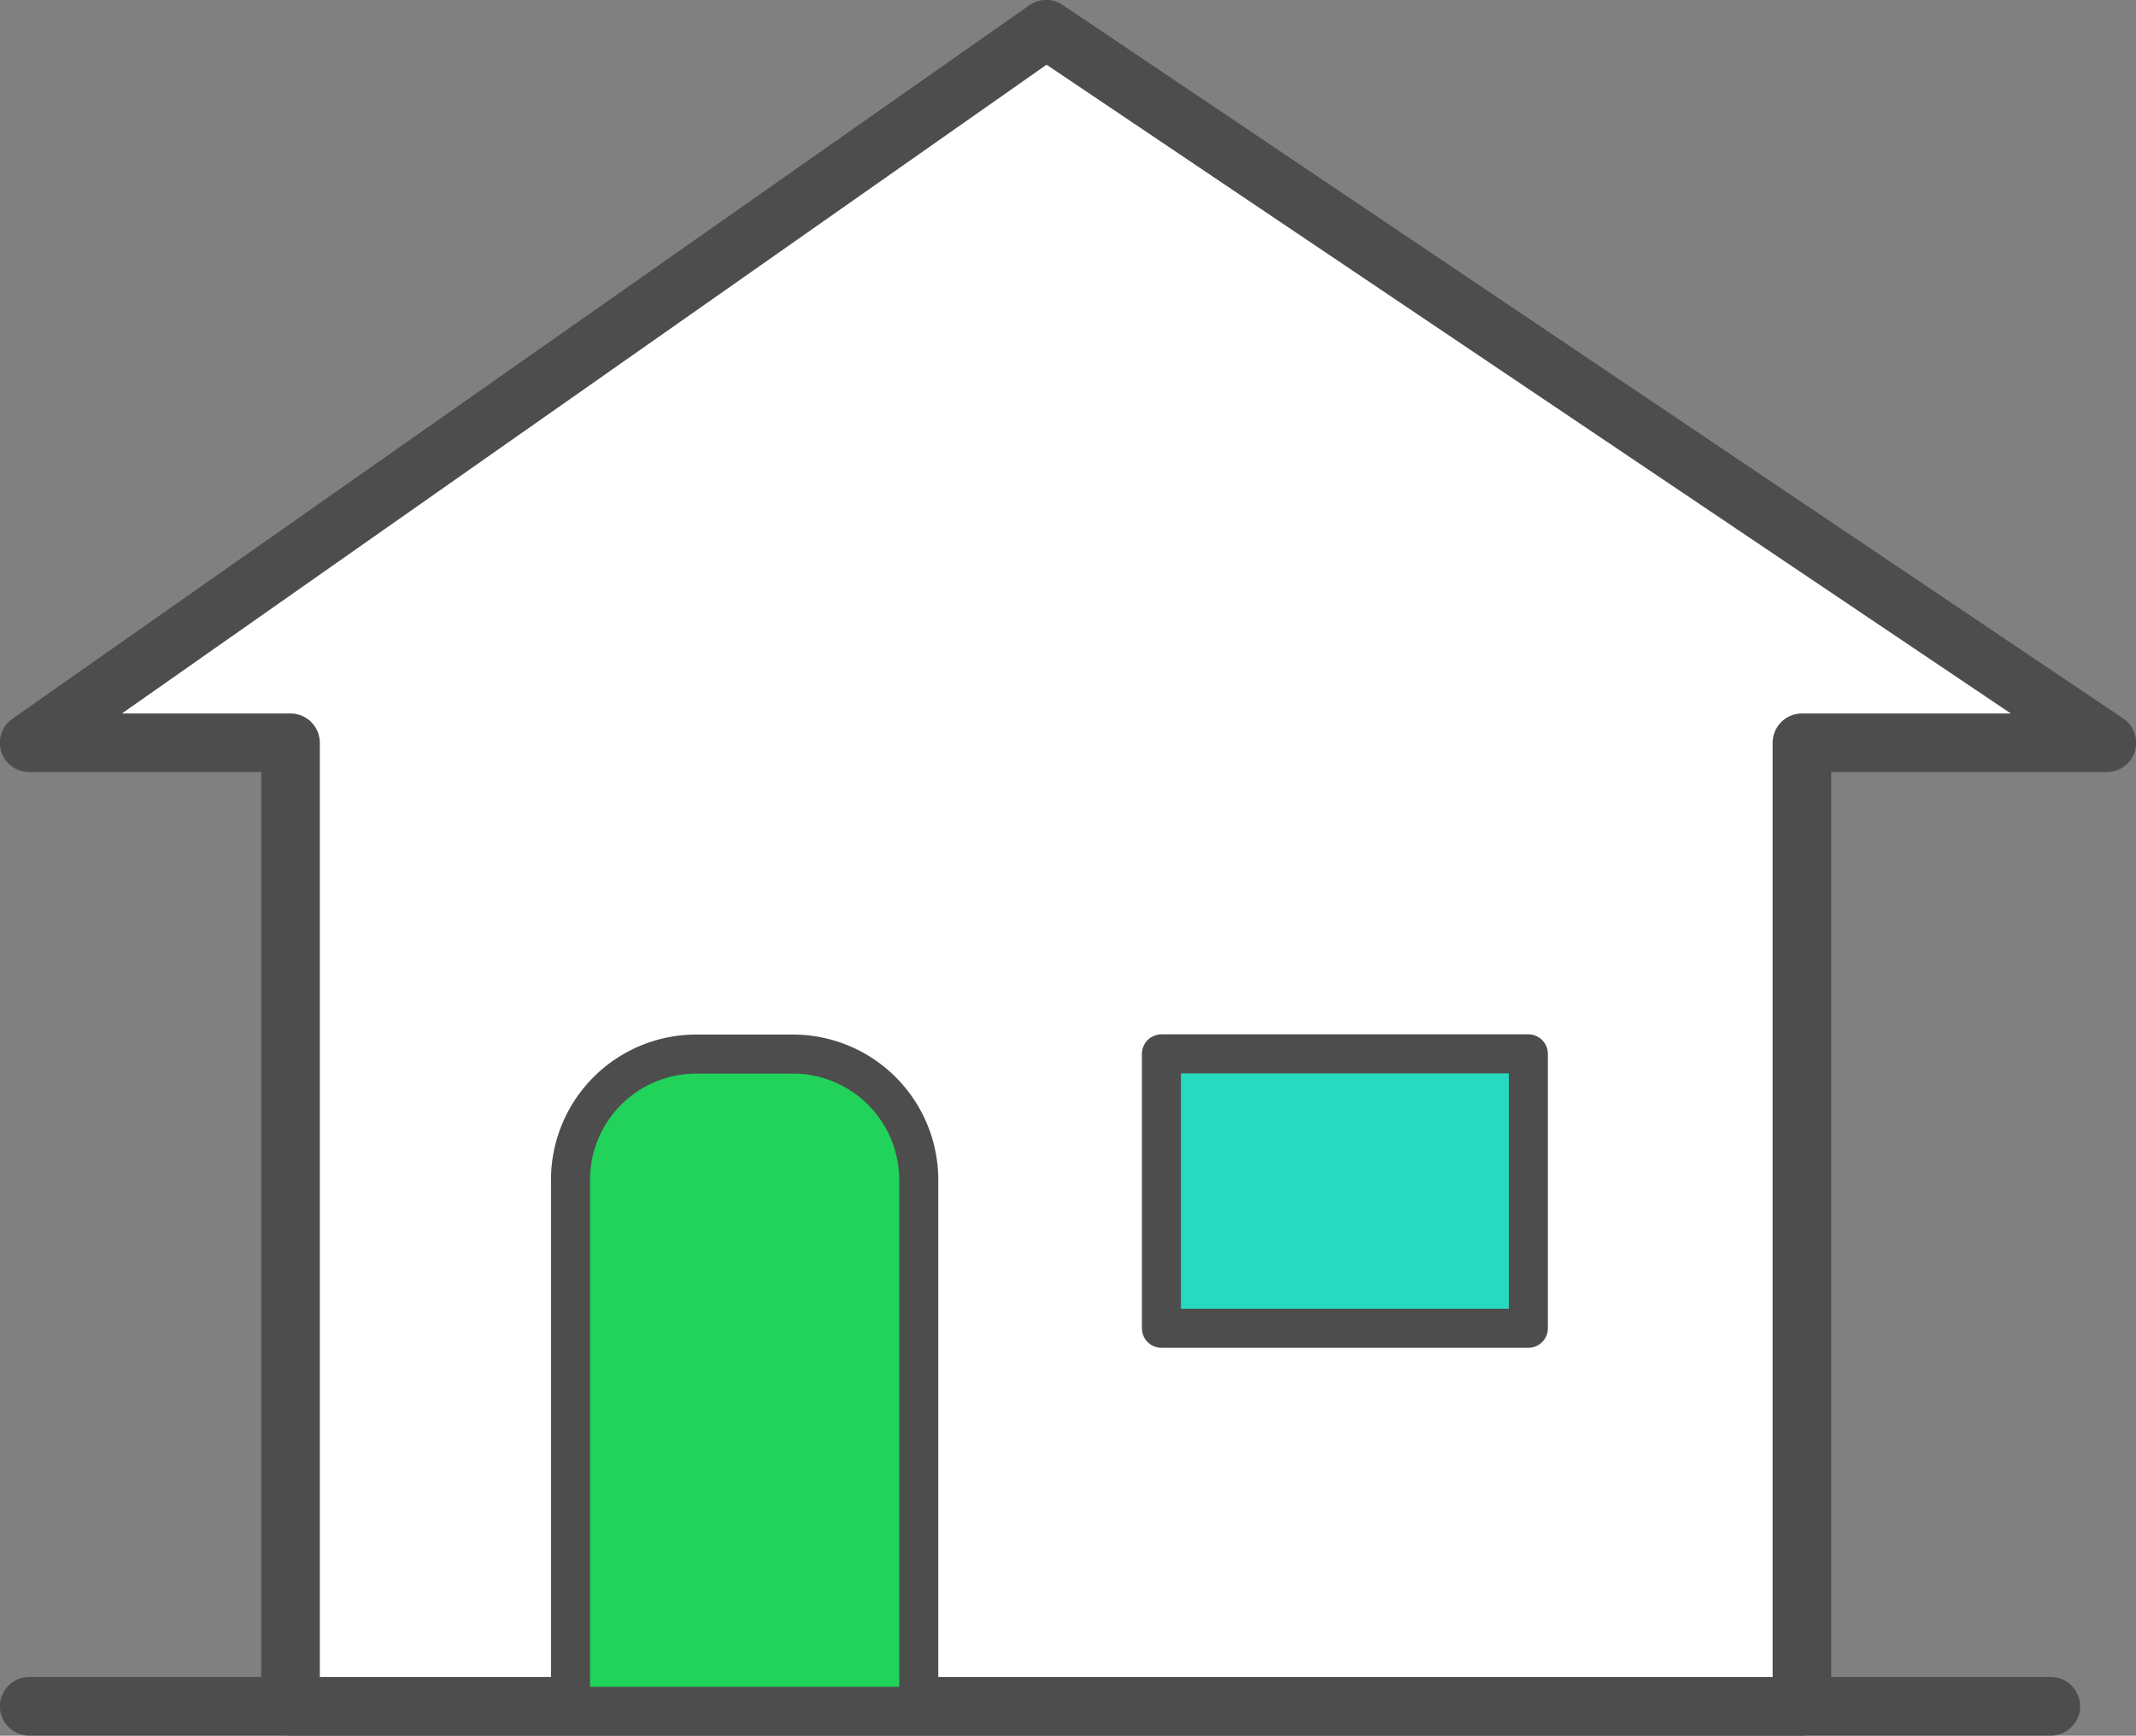
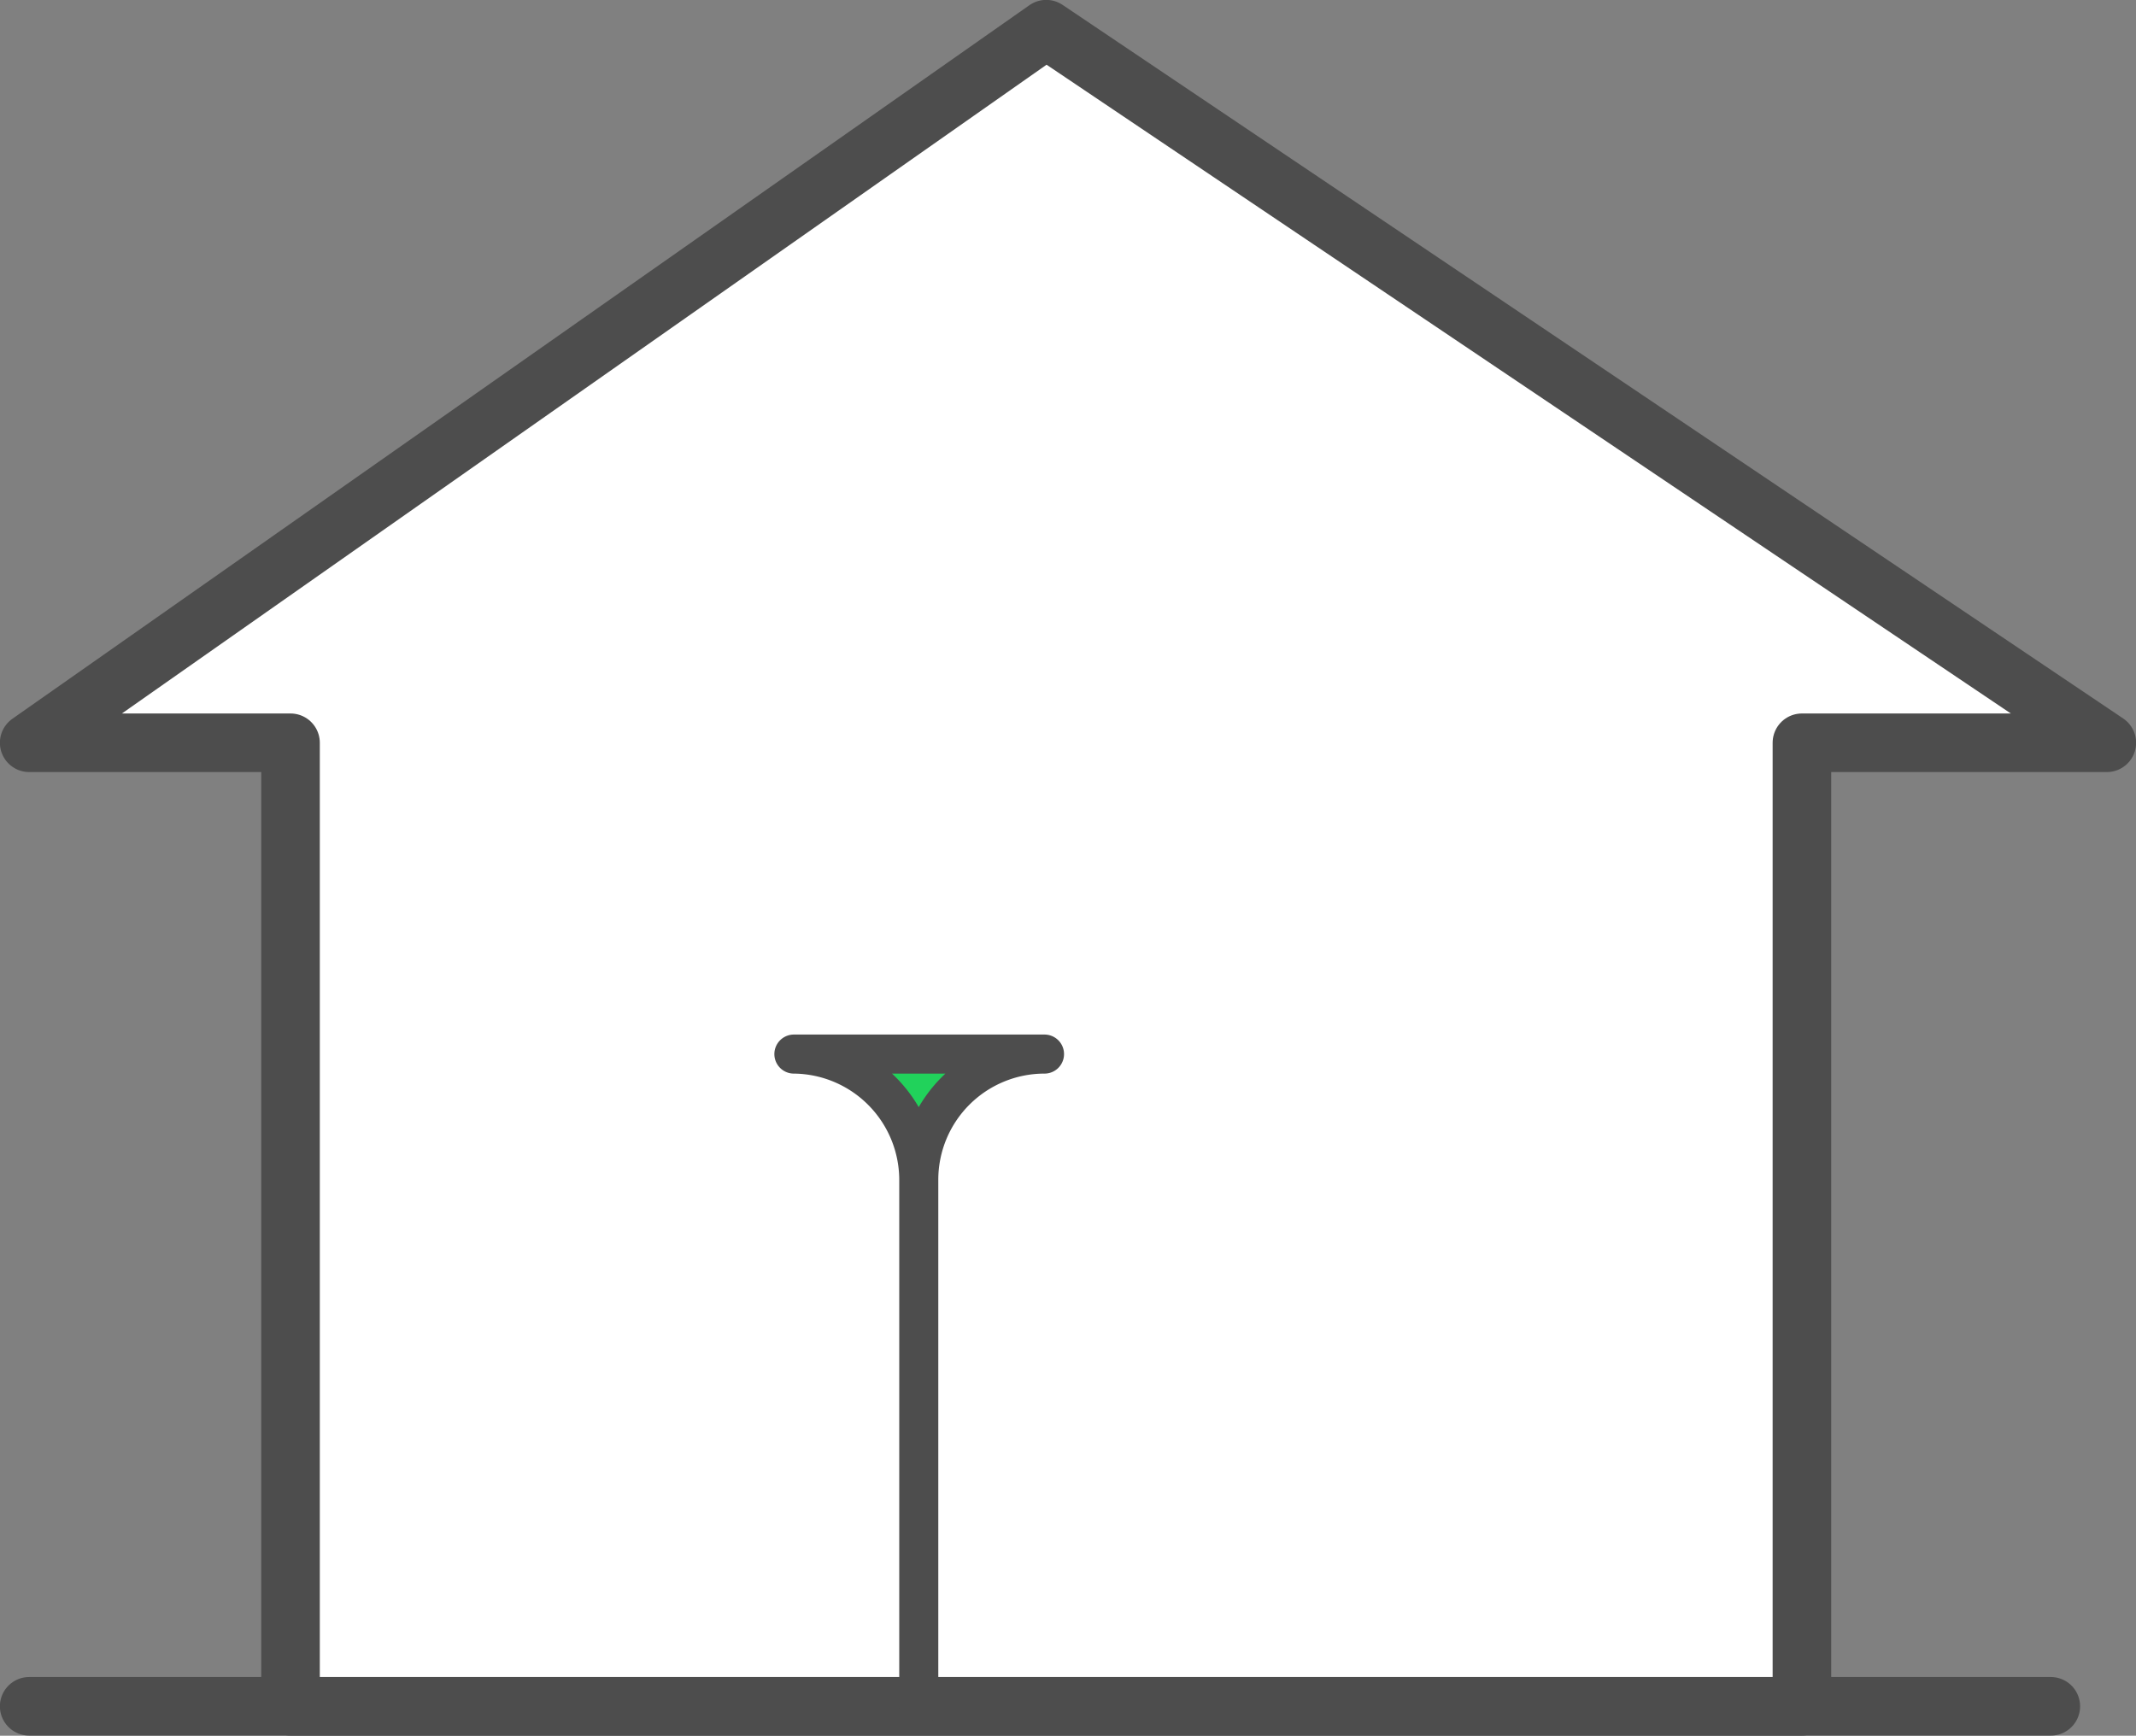
<svg xmlns="http://www.w3.org/2000/svg" viewBox="0 0 99.55 80.9">
  <rect x="0" y="0" width="99.55" height="80.9" fill="#808080" stroke="none" />
  <defs>
    <style>
      .cls-1 {
        fill: #fff;
        stroke-width: 2.73px;
      }

      .cls-1, .cls-2, .cls-3 {
        stroke: #4d4d4d;
        stroke-linecap: round;
        stroke-linejoin: round;
      }

      .cls-2 {
        fill: #21d25b;
      }

      .cls-2, .cls-3 {
        stroke-width: 1.82px;
      }

      .cls-3 {
        fill: #26dac1;
      }
    </style>
  </defs>
  <g id="レイヤー_2" data-name="レイヤー 2">
    <g id="text">
      <g>
        <g>
          <line class="cls-1" x1="1.36" y1="79.53" x2="95.58" y2="79.53" />
          <polygon class="cls-1" points="98.19 34.62 48.76 1.36 1.36 34.62 13.54 34.62 13.54 79.53 83.98 79.53 83.98 34.62 98.19 34.62" />
        </g>
-         <path class="cls-2" d="M42.82,79.53H26.59V55a5.86,5.86,0,0,1,5.86-5.87H37A5.87,5.87,0,0,1,42.82,55Z" />
-         <rect class="cls-3" x="54.13" y="49.12" width="17.1" height="12.79" />
+         <path class="cls-2" d="M42.82,79.53V55a5.86,5.86,0,0,1,5.86-5.87H37A5.87,5.87,0,0,1,42.82,55Z" />
      </g>
    </g>
  </g>
</svg>